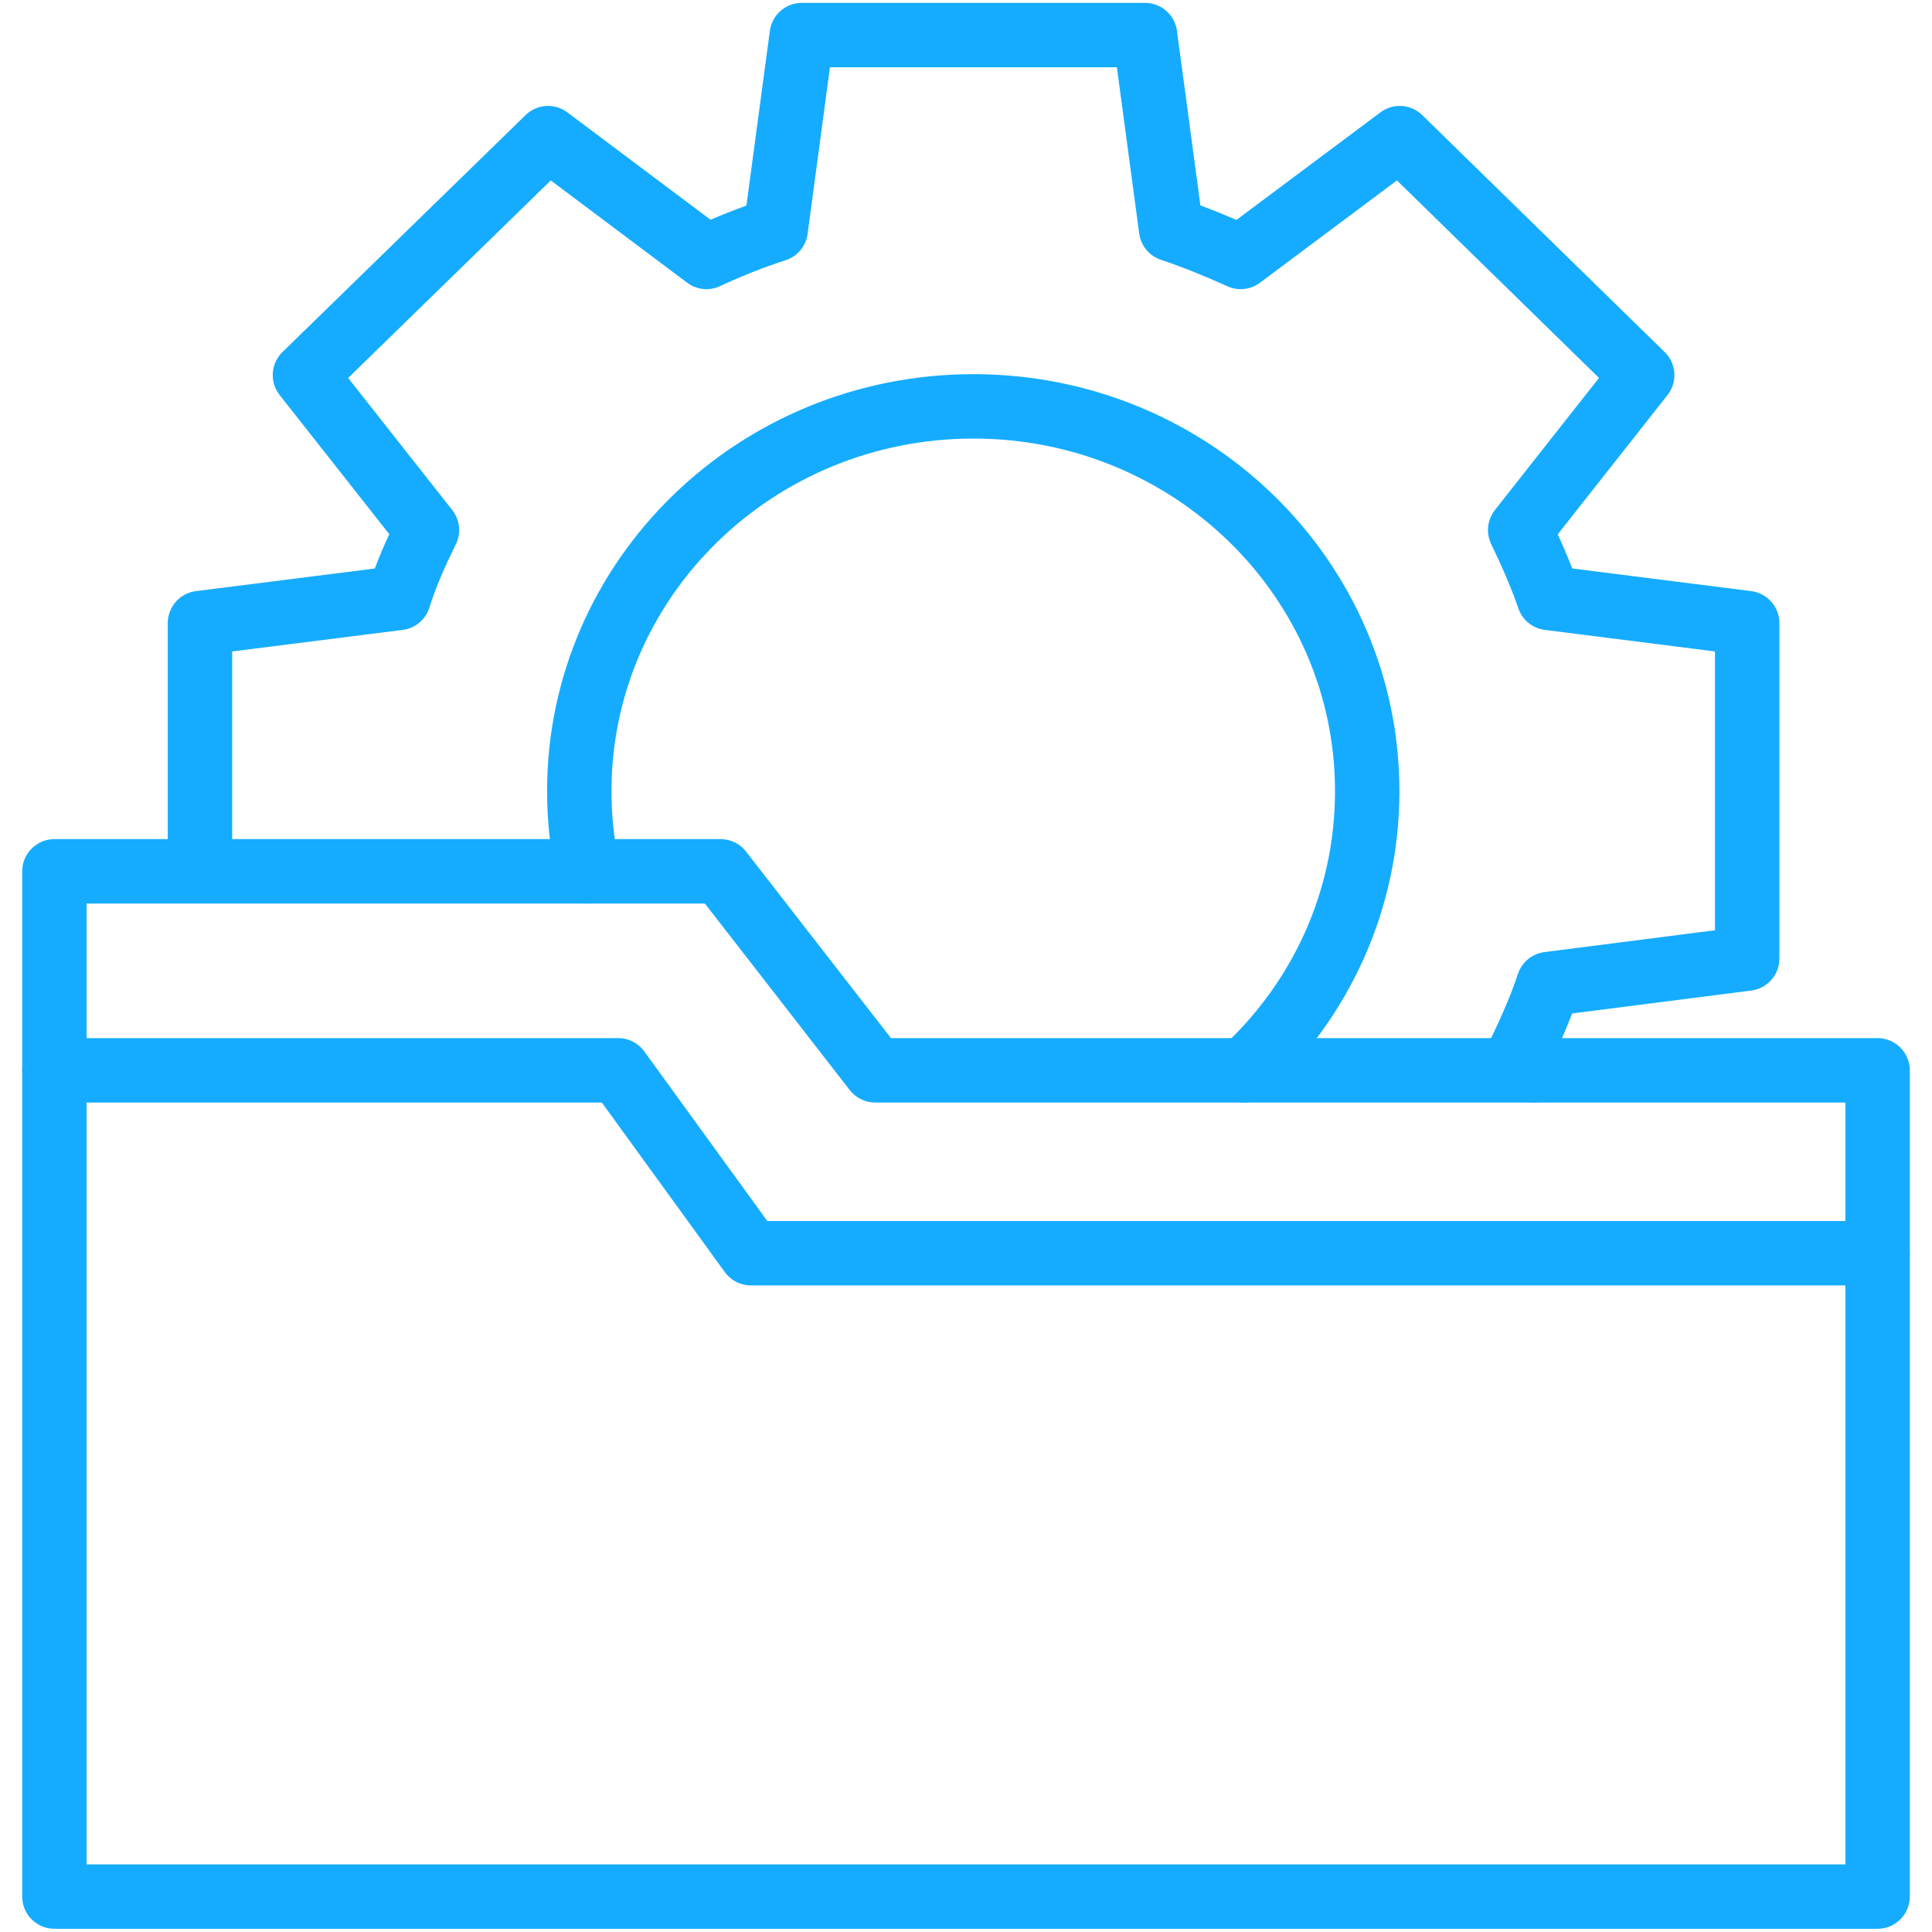
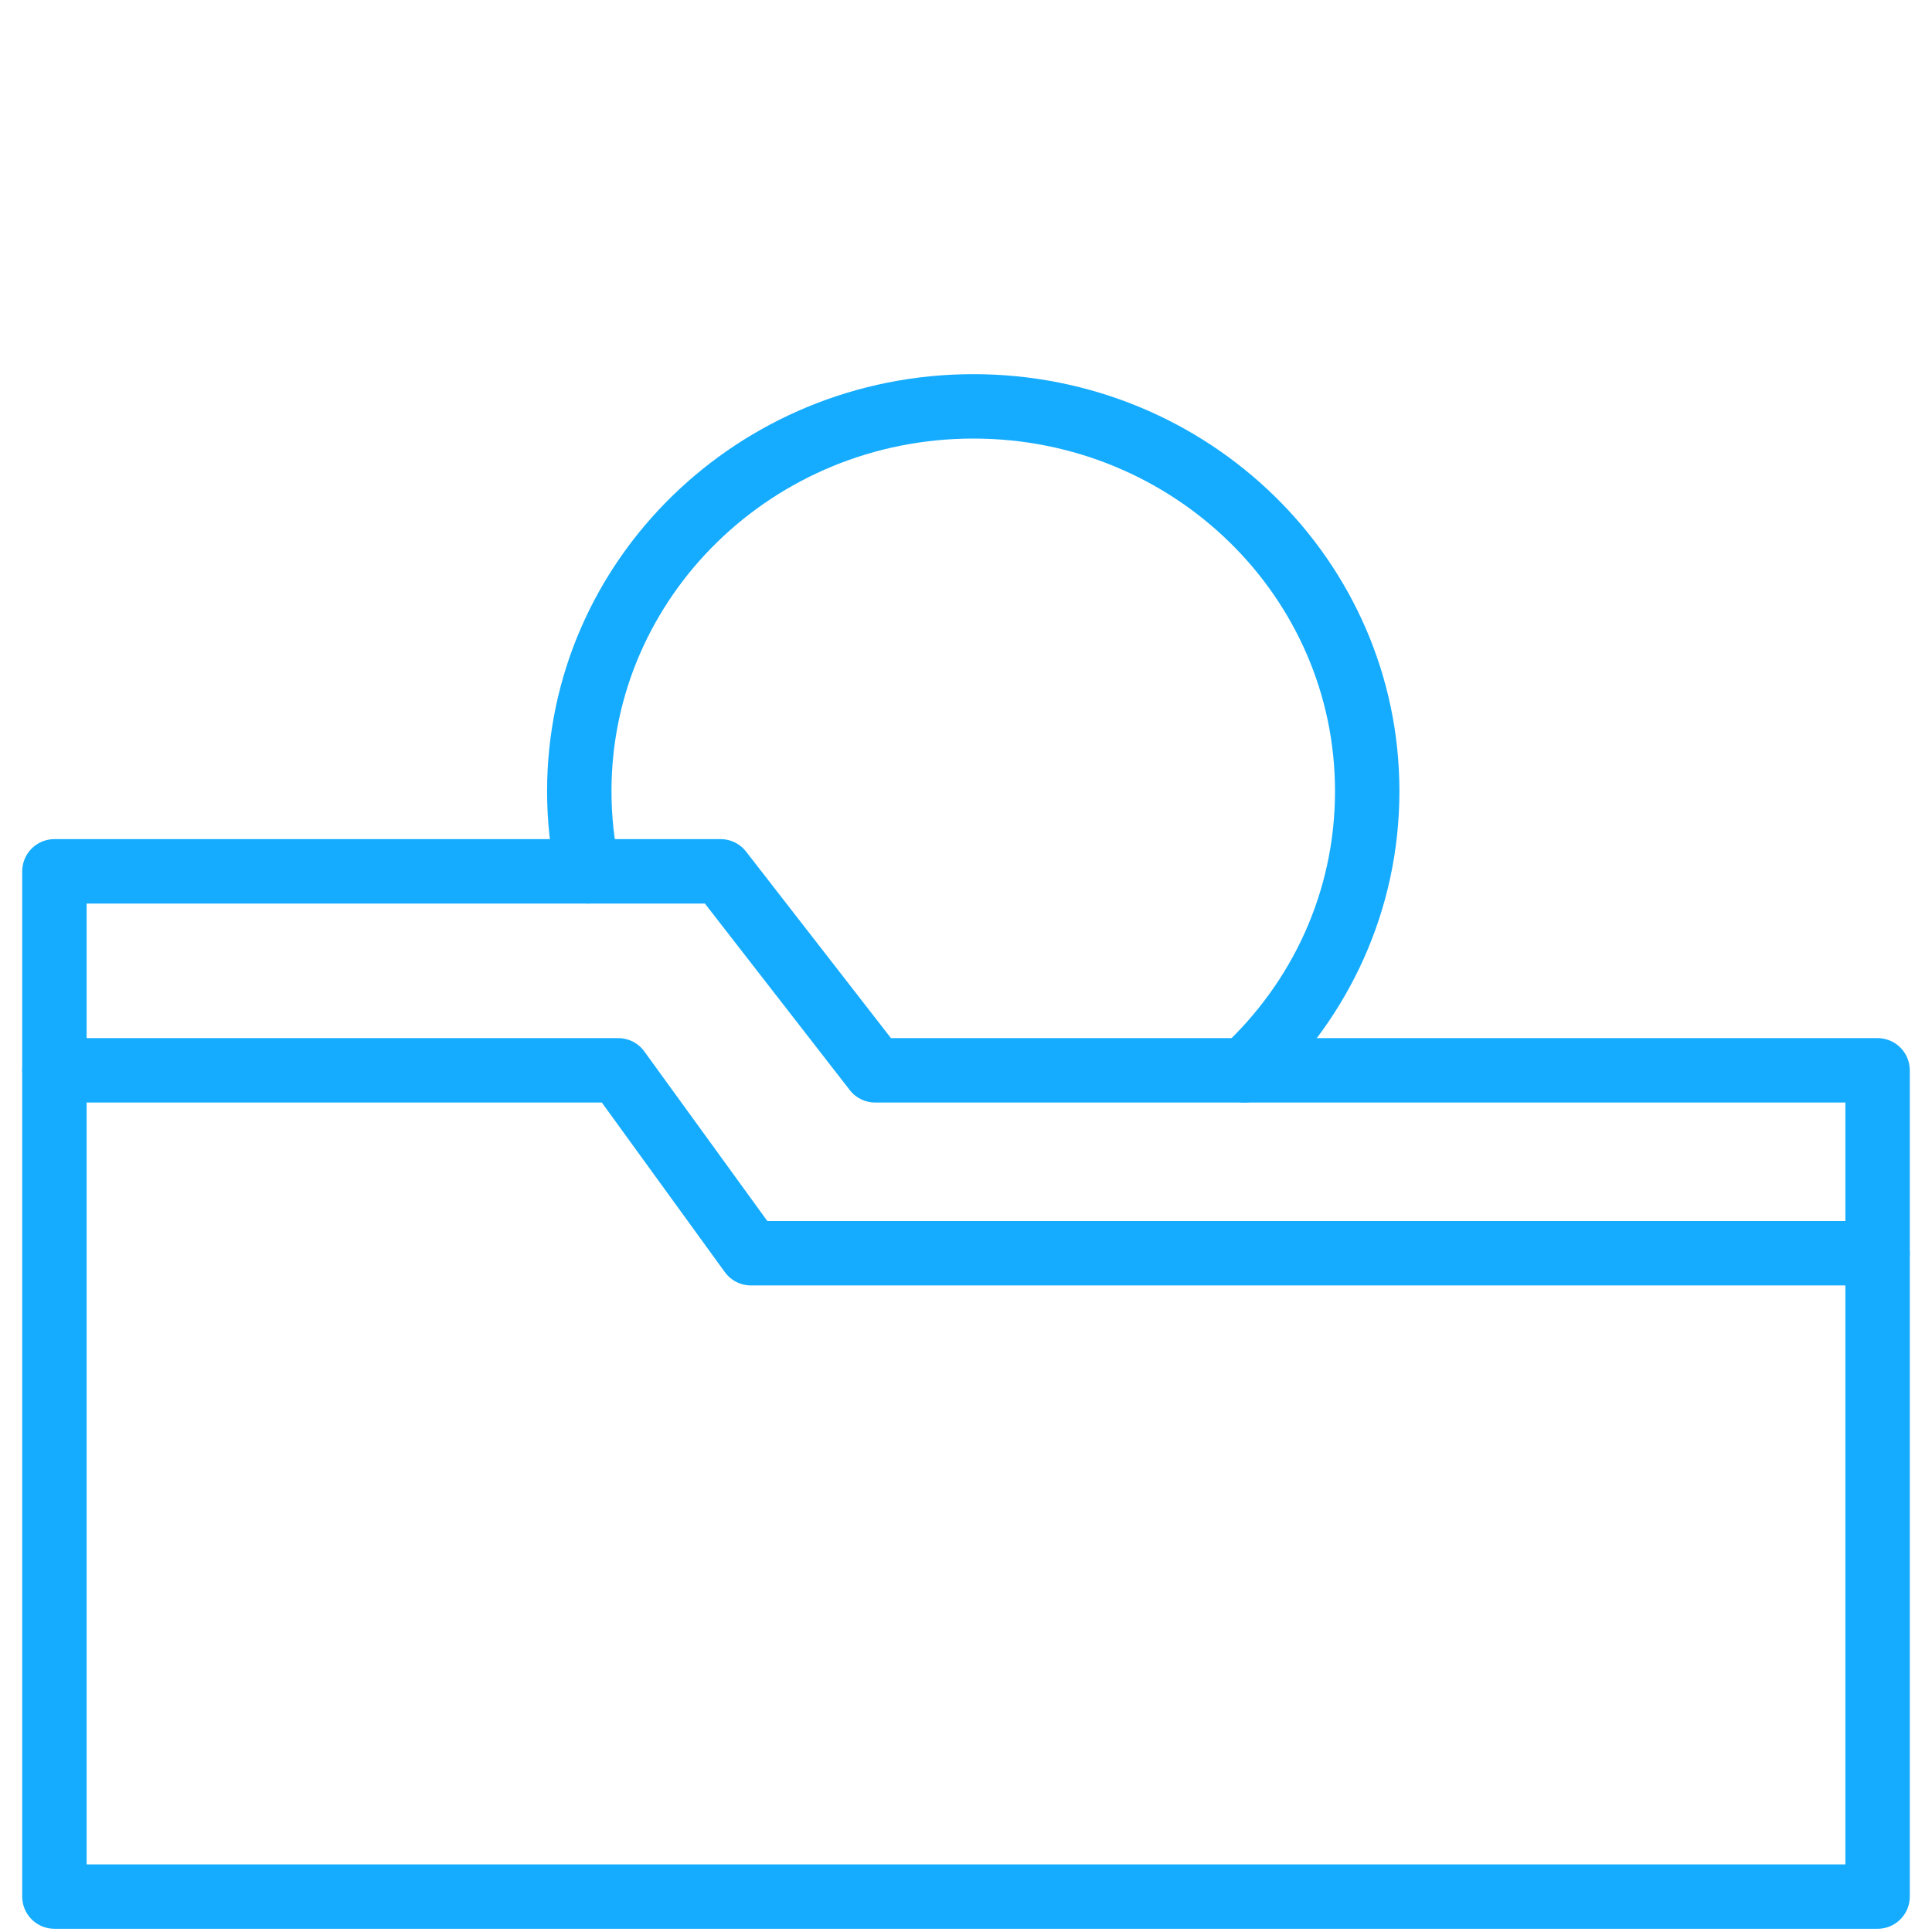
<svg xmlns="http://www.w3.org/2000/svg" id="Layer_1" data-name="Layer 1" viewBox="0 0 60 60" width="60px" height="60px">
  <defs>
    <style>
      .cls-1 {
        fill: none;
        stroke: #15acff;
        stroke-linecap: round;
        stroke-linejoin: round;
        stroke-width: 2px;
      }
    </style>
  </defs>
  <g>
-     <path class="cls-1" d="m47.65,33.24l-.44-.57c.33-.68.64-1.39.88-2.11l6.17-.79v-10.42l-6.16-.78c-.25-.73-.56-1.42-.89-2.11l3.79-4.81-7.53-7.36-4.94,3.69c-.71-.32-1.41-.61-2.16-.86l-.81-6.03h-10.66l-.81,6.04c-.74.24-1.45.52-2.15.85l-4.92-3.69-7.55,7.36,3.79,4.81c-.34.69-.65,1.38-.88,2.11l-6.17.78v7.7" />
    <path class="cls-1" d="m38.65,33.24c2.35-2.18,3.81-5.25,3.81-8.67,0-6.6-5.47-11.95-12.23-11.95s-12.24,5.35-12.24,11.95c0,.85.09,1.69.27,2.49" />
  </g>
  <polygon class="cls-1" points="1.69 58.9 1.69 27.06 22.38 27.06 27.18 33.24 58.31 33.24 58.31 58.9 1.69 58.9" />
  <polyline class="cls-1" points="1.69 33.24 19.2 33.24 23.32 38.92 58.31 38.92" />
</svg>